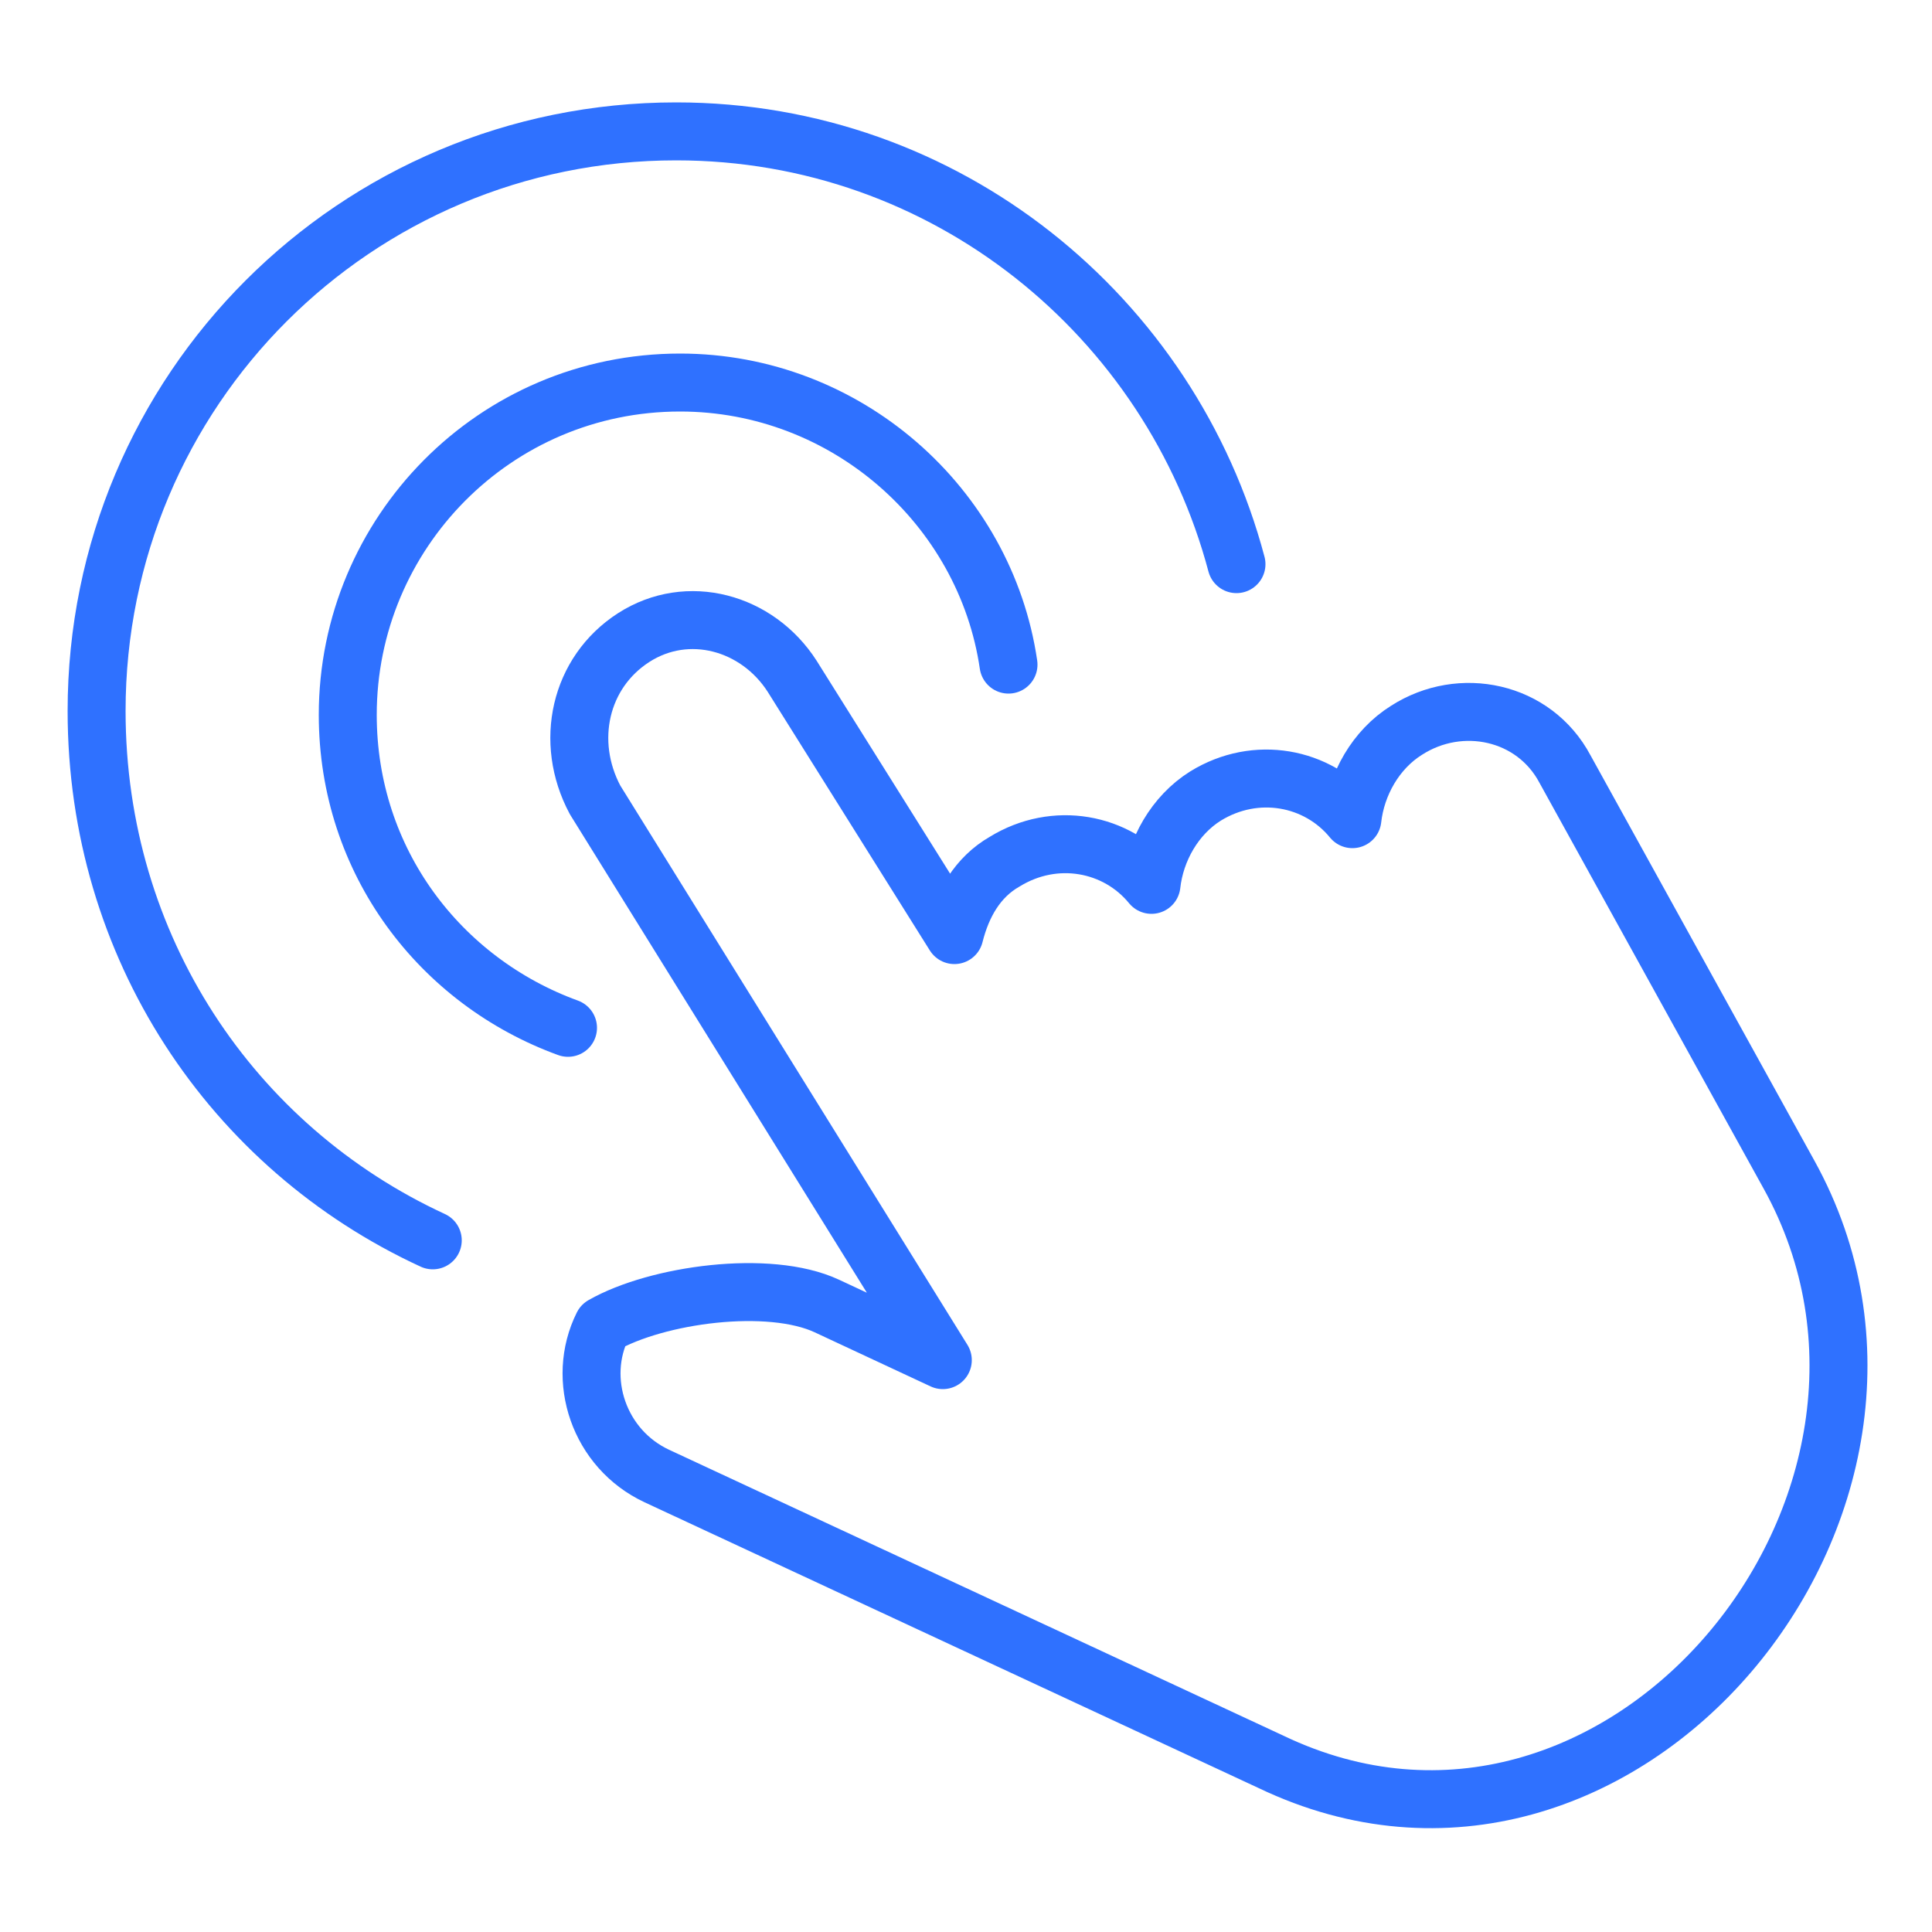
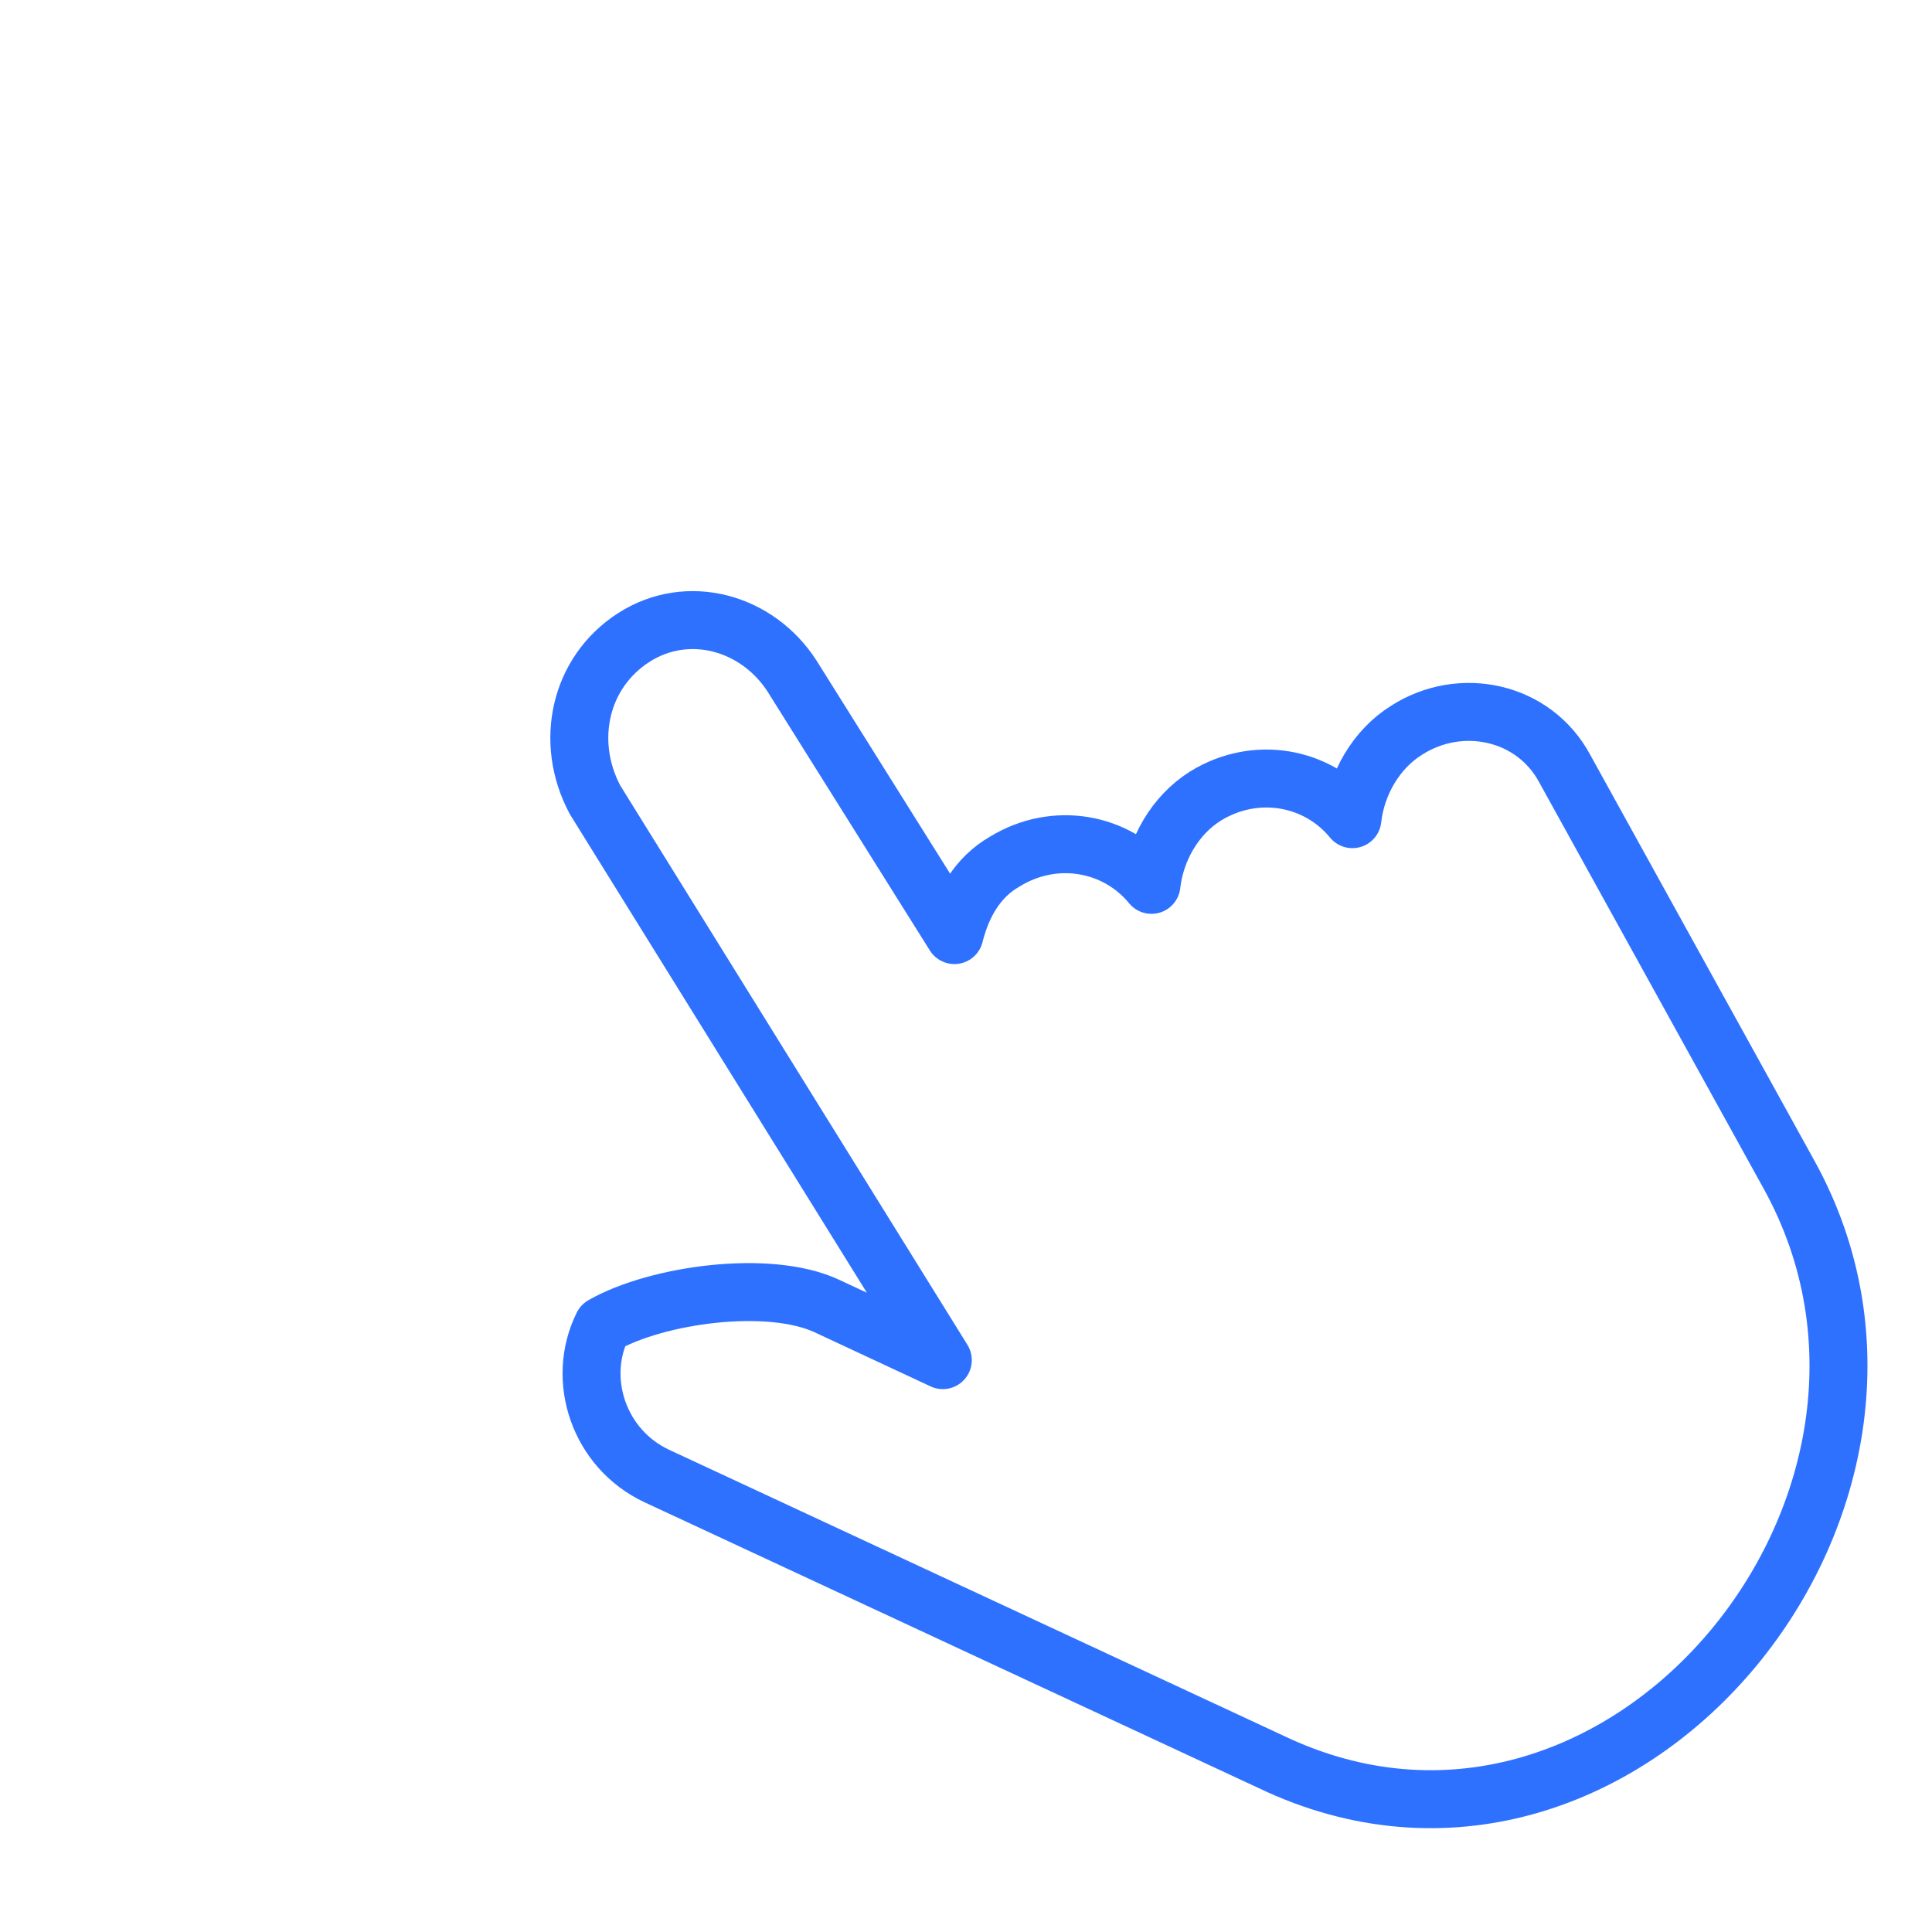
<svg xmlns="http://www.w3.org/2000/svg" version="1.1" id="Groupe_32" x="0px" y="0px" viewBox="0 0 50 50" style="enable-background:new 0 0 50 50;" xml:space="preserve">
  <style type="text/css"> .st0{fill:none;stroke:#2F71FF;stroke-width:1.5;stroke-linecap:round;stroke-linejoin:round;stroke-miterlimit:22.926;} </style>
  <g>
    <path class="st0" d="M16.4,16.5L16.4,16.5c1.4-0.9,3.2-0.4,4.1,1l4.2,6.7c0.2-0.8,0.6-1.5,1.3-1.9l0,0c1.3-0.8,2.9-0.5,3.8,0.6 c0.1-0.9,0.6-1.8,1.4-2.3h0c1.3-0.8,2.9-0.5,3.8,0.6c0.1-0.9,0.6-1.8,1.4-2.3l0,0c1.4-0.9,3.3-0.5,4.1,1l5.8,10.5 c4.7,8.5-4.4,19.5-13.4,15.2L17,38.2c-1.5-0.7-2.1-2.5-1.4-3.9c1.4-0.8,4.3-1.2,5.8-0.5l3,1.4l-9-14.5C14.6,19.2,15,17.4,16.4,16.5 L16.4,16.5z" />
-     <path class="st0" d="M14.7,26.6C11.4,25.4,9,22.3,9,18.5c0-4.7,3.8-8.6,8.6-8.6c4.3,0,7.9,3.2,8.5,7.3" />
-     <path class="st0" d="M11.2,32.1c-5.2-2.4-8.7-7.6-8.7-13.7c0-8.3,6.7-15,15-15c7,0,12.8,4.8,14.5,11.2" />
  </g>
</svg>